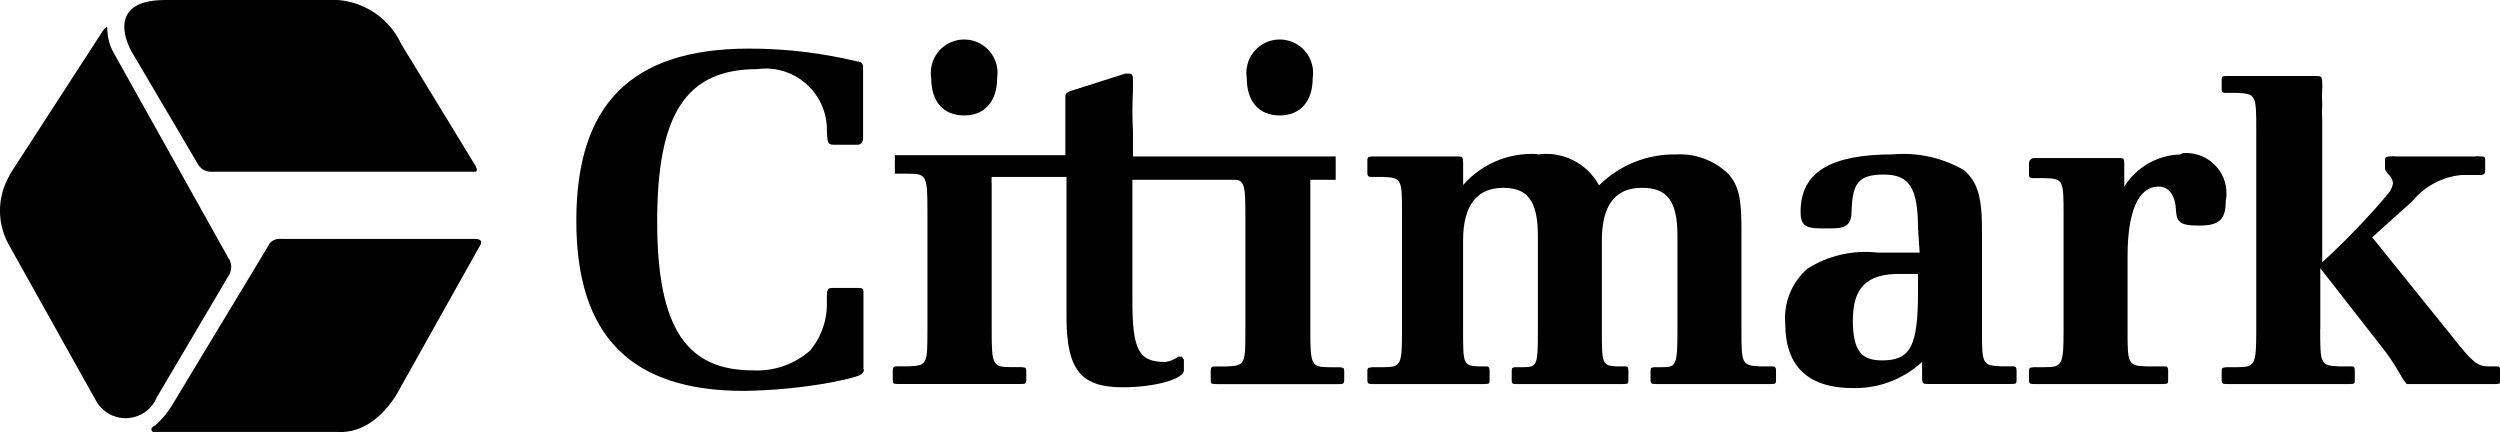
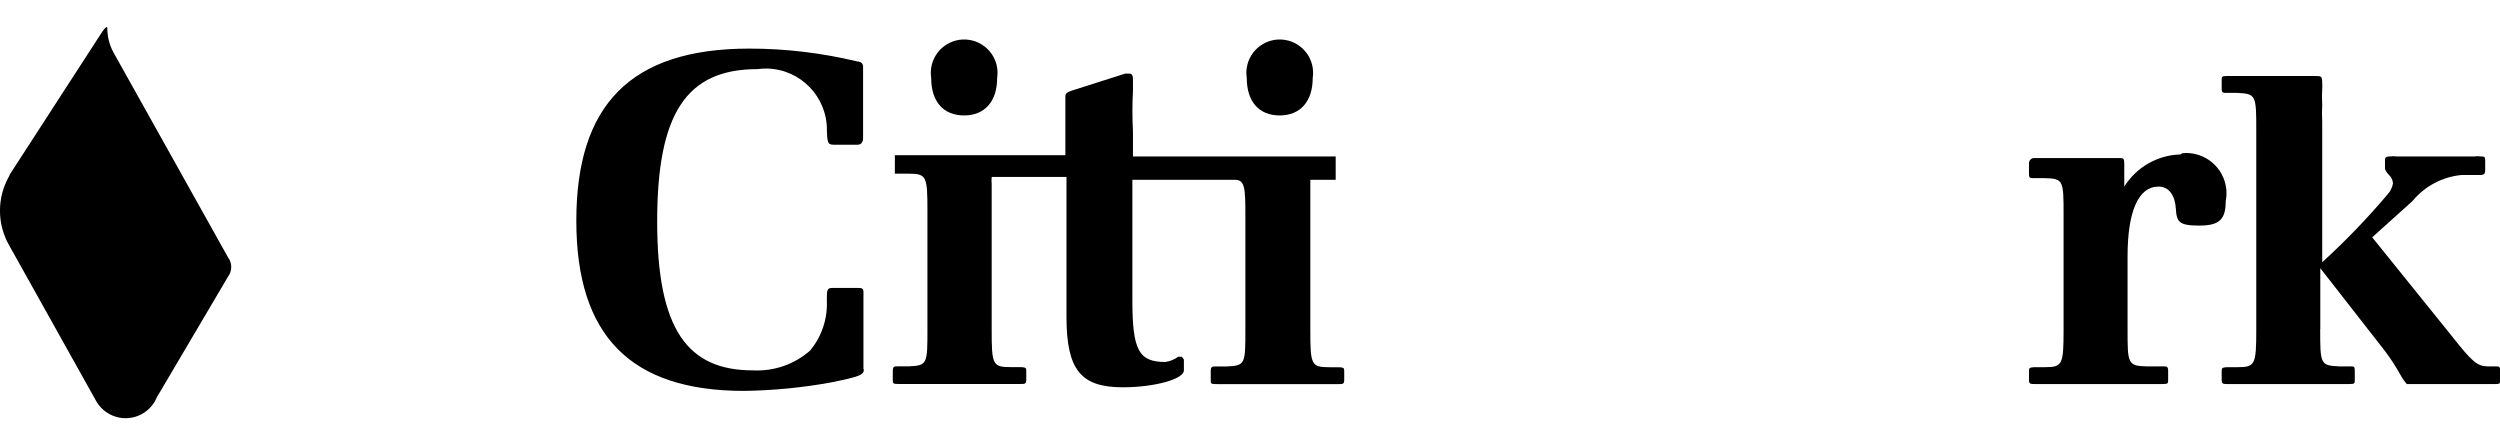
<svg xmlns="http://www.w3.org/2000/svg" id="Layer_2" data-name="Layer 2" viewBox="0 0 471.22 81.45">
  <defs>
    <style> .cls-1 { stroke-width: 0px; } </style>
  </defs>
  <g id="Landing_Page" data-name="Landing Page">
    <g id="Layer_2-2" data-name="Layer 2">
      <g id="Layer_1-2" data-name="Layer 1-2">
        <g>
          <path class="cls-1" d="m162.83,69.59c0,1.06-.61,1.36-6.22,2.5-5.4.98-10.88,1.51-16.37,1.59-21.38,0-31.61-10.39-31.61-32.07s10.08-32.45,32.6-32.45c6.87,0,13.71.82,20.39,2.43.68,0,1.06.45,1.06.91v13.49c0,.83-.38,1.29-1.06,1.29h-4.17c-1.29,0-1.52,0-1.59-2.65.1-6.36-4.97-11.6-11.33-11.71-.6,0-1.19.03-1.78.11-13.42,0-18.88,8.41-18.88,28.73s5.69,28.05,18.04,28.05c3.93.21,7.8-1.12,10.76-3.71,2.2-2.63,3.33-5.98,3.18-9.4,0-2.2,0-2.43,1.21-2.43h4.4c.99,0,1.36,0,1.29.99v14.33h.08Z" />
-           <path class="cls-1" d="m289.88,29.11c4.68-.66,9.28,1.67,11.52,5.84,3.84-3.83,9.06-5.93,14.48-5.84,3.69-.22,7.3,1.13,9.93,3.71,1.9,2.2,2.43,4.47,2.43,10.23v18.88c0,6.67,0,6.97,3.56,7.13h2.05c.61,0,.91,0,.91.83v1.67c0,.76,0,.83-1.21.83h-21.23c-.91,0-1.21,0-1.21-.76v-1.59c0-.61,0-.76.68-.83h1.59c2.58,0,2.8-.45,2.8-7.05v-17.66c0-6.6-1.9-9.1-6.67-9.1s-7.58,2.88-7.58,9.93v16.6c0,6.6,0,6.97,2.73,7.13h1.59c.45,0,.68,0,.68.83v1.67c0,.76,0,.83-1.14.83h-19.71c-.99,0-1.14,0-1.14-.76v-1.59c0-.61,0-.76.61-.83h1.59c2.65,0,2.73-.45,2.73-7.05v-17.66c0-6.6-1.9-9.1-6.52-9.1s-7.58,2.88-7.58,9.93v16.6c0,6.67,0,6.97,2.8,7.13h1.44c.45,0,.76,0,.76.83v1.67c0,.76,0,.83-1.21.83h-20.62c-.91,0-1.21,0-1.21-.76v-1.59c0-.61,0-.76.99-.83h2.05c3.34,0,3.49-.45,3.49-7.05v-21.76c0-6.52,0-6.9-3.49-7.05h-2.05c-.68,0-.99,0-.99-.83v-2.2c0-.53,0-.83.99-.83h16.07c.83,0,.99,0,.99,1.44v3.94c3.46-3.96,8.55-6.11,13.8-5.84" />
-           <path class="cls-1" d="m357.96,51.63c-6.14,0-8.72,2.65-8.72,8.72s1.82,7.58,5.53,7.58c5.31,0,6.75-2.65,6.75-12.81v-3.49h-3.56Zm3.56-8.57c0-7.58-1.59-10.16-6.44-10.16s-5.84,1.74-6.06,6.44c0,3.03-.91,3.71-3.87,3.71h-1.97c-2.96,0-3.79-.68-3.79-3.11,0-7.58,5.76-10.84,17.44-10.84,4.65-.41,9.3.63,13.34,2.96,2.5,2.12,3.41,5,3.41,10.99v18.95c0,6.6,0,6.9,3.64,7.05h2.05c.53,0,.83,0,.83.83v1.67c0,.76,0,.83-1.21.83h-15.31c-1.14,0-1.29,0-1.29-1.36v-2.8c-3.54,3.27-8.22,5.04-13.04,4.93-8.41,0-12.74-4.09-12.74-12.05-.37-3.95,1.18-7.85,4.17-10.46,3.92-2.48,8.58-3.55,13.19-3.03h7.96l-.3-4.55Z" />
          <path class="cls-1" d="m411.33,28.88c4.17-.42,7.88,2.63,8.3,6.79.07.74.04,1.5-.11,2.23,0,3.49-1.21,4.62-5,4.62s-4.25-.68-4.4-3.18c-.15-2.5-1.29-4.17-3.26-4.17-3.79,0-5.84,4.62-5.84,13.19v13.65c0,6.52,0,6.97,3.64,7.05h3.18c.53,0,.83,0,.83.83v1.67c0,.76,0,.83-1.29.83h-23.65c-1.06,0-1.29,0-1.29-.76v-1.59c0-.61,0-.76.91-.83h2.05c3.34,0,3.56-.45,3.56-7.05v-21.53c0-6.6,0-6.97-3.56-7.05h-2.05c-.68,0-.91,0-.91-.76v-1.97c-.04-.54.36-1.02.9-1.06,0,0,0,0,0,0h16.07c.83,0,.99,0,.99,1.21v4.17c2.3-3.67,6.28-5.94,10.61-6.06" />
          <path class="cls-1" d="m437.33,62.01c0,6.6,0,6.9,3.64,7.05h2.05c.68,0,.83,0,.83.83v1.67c0,.76,0,.83-1.21.83h-22.67c-.91,0-1.21,0-1.21-.76v-1.59c0-.61,0-.76.91-.83h2.05c3.34,0,3.56-.45,3.56-7.05V24.64c0-6.6,0-6.97-3.56-7.13h-2.05c-.61,0-.91,0-.91-.76v-1.59c0-.68,0-.83.91-.83h16.75c1.06,0,1.29,0,1.29,1.29.03.35.03.71,0,1.06-.06,1.04-.06,2.07,0,3.11-.06,1.04-.06,2.07,0,3.11v26.53c4.36-3.98,8.46-8.23,12.28-12.74.55-.59.92-1.33,1.06-2.12-.04-.65-.34-1.25-.83-1.67q-.68-.76-.68-1.14v-1.44c0-.53,0-.83.99-.83.38-.07.76-.07,1.14,0h14.71c.38-.07.76-.07,1.14,0,.68,0,.91,0,.91.68v1.67c0,.68,0,1.06-.76,1.14h-3.64c-3.64.33-7,2.1-9.32,4.93l-7.58,6.82,15.16,18.8c3.64,4.62,4.62,5.46,6.52,5.53h1.44c.76,0,.99,0,.99.68v1.82c0,.76,0,.83-.99.83h-16.6c-.5-.58-.93-1.22-1.29-1.9-.86-1.53-1.82-3-2.88-4.4l-12.13-15.54v11.45Z" />
          <path class="cls-1" d="m241.21,21.76c3.87,0,6.22-2.65,6.22-7.05.54-3.43-1.81-6.65-5.24-7.19-3.43-.54-6.65,1.81-7.19,5.24-.1.65-.1,1.3,0,1.95,0,4.4,2.27,7.05,6.22,7.05m11.45,47.46h-2.05c-3.49,0-3.64-.45-3.64-7.05v-28.28h4.78v-4.4h-38.21v-4.78c-.14-2.53-.14-5.06,0-7.58v-1.97c0-.53,0-1.29-.68-1.29h-.76l-10.01,3.18c-1.06.38-1.29.53-1.29,1.21v10.99h-32.14v1.06h0v2.43h2.65c3.34,0,3.49.53,3.49,7.05v22.21c0,6.6,0,6.9-3.49,7.05h-2.05c-.68,0-.99,0-.99.83v1.74c0,.68,0,.76,1.21.76h22.74c.99,0,1.21,0,1.21-.83v-1.52c0-.61,0-.76-.83-.83h-2.05c-3.49,0-3.64-.45-3.64-7.05v-27.44c-.04-.45-.04-.91,0-1.36h14.1v26.31c0,10.01,2.65,13.34,10.61,13.34,5.91,0,11.52-1.52,11.52-3.18v-2.05l-.38-.53h-.68c-.72.52-1.55.86-2.43.99-5,0-6.22-2.2-6.22-11.6v-22.74h19.33c1.9,0,1.97,1.59,1.97,6.9v21.23c0,6.6,0,6.9-3.49,7.05h-2.05c-.68,0-.99,0-.99.83v1.74c0,.68,0,.76,1.21.76h22.74c.99,0,1.21,0,1.21-.83v-1.52c0-.61,0-.76-.83-.83m-70.81-47.46c3.87,0,6.22-2.65,6.22-7.05.54-3.43-1.81-6.65-5.24-7.19-3.43-.54-6.65,1.81-7.19,5.24-.1.65-.1,1.3,0,1.95,0,4.4,2.27,7.05,6.22,7.05" />
-           <path class="cls-1" d="m24.71,9.55S19.17,0,31.15,0h32.52c5.21.4,9.79,3.59,11.98,8.34l13.87,22.74s.83,1.29,0,1.29h-49.58c-1.15.08-2.23-.55-2.73-1.59l-12.51-21.23Z" />
-           <path class="cls-1" d="m50.63,46.24s.45-1.36,2.5-1.21h36.54s1.59,0,.83,1.21l-15.16,27.06s-4.17,8.72-11.98,8.11H28.8s-.83-.68.45-1.21c1.17-1.04,2.19-2.24,3.03-3.56l18.35-30.4Z" />
          <path class="cls-1" d="m1.74,33.05L19.17,6.14s1.06-1.67,1.06-.76c.01,1.56.4,3.1,1.14,4.47l21.61,38.66c.81,1.08.81,2.56,0,3.64l-13.42,22.74c-1.34,3.25-5.07,4.8-8.32,3.45-1.38-.57-2.51-1.6-3.21-2.92L1.81,46.39c-2.42-4.12-2.42-9.22,0-13.34" />
        </g>
      </g>
    </g>
  </g>
</svg>